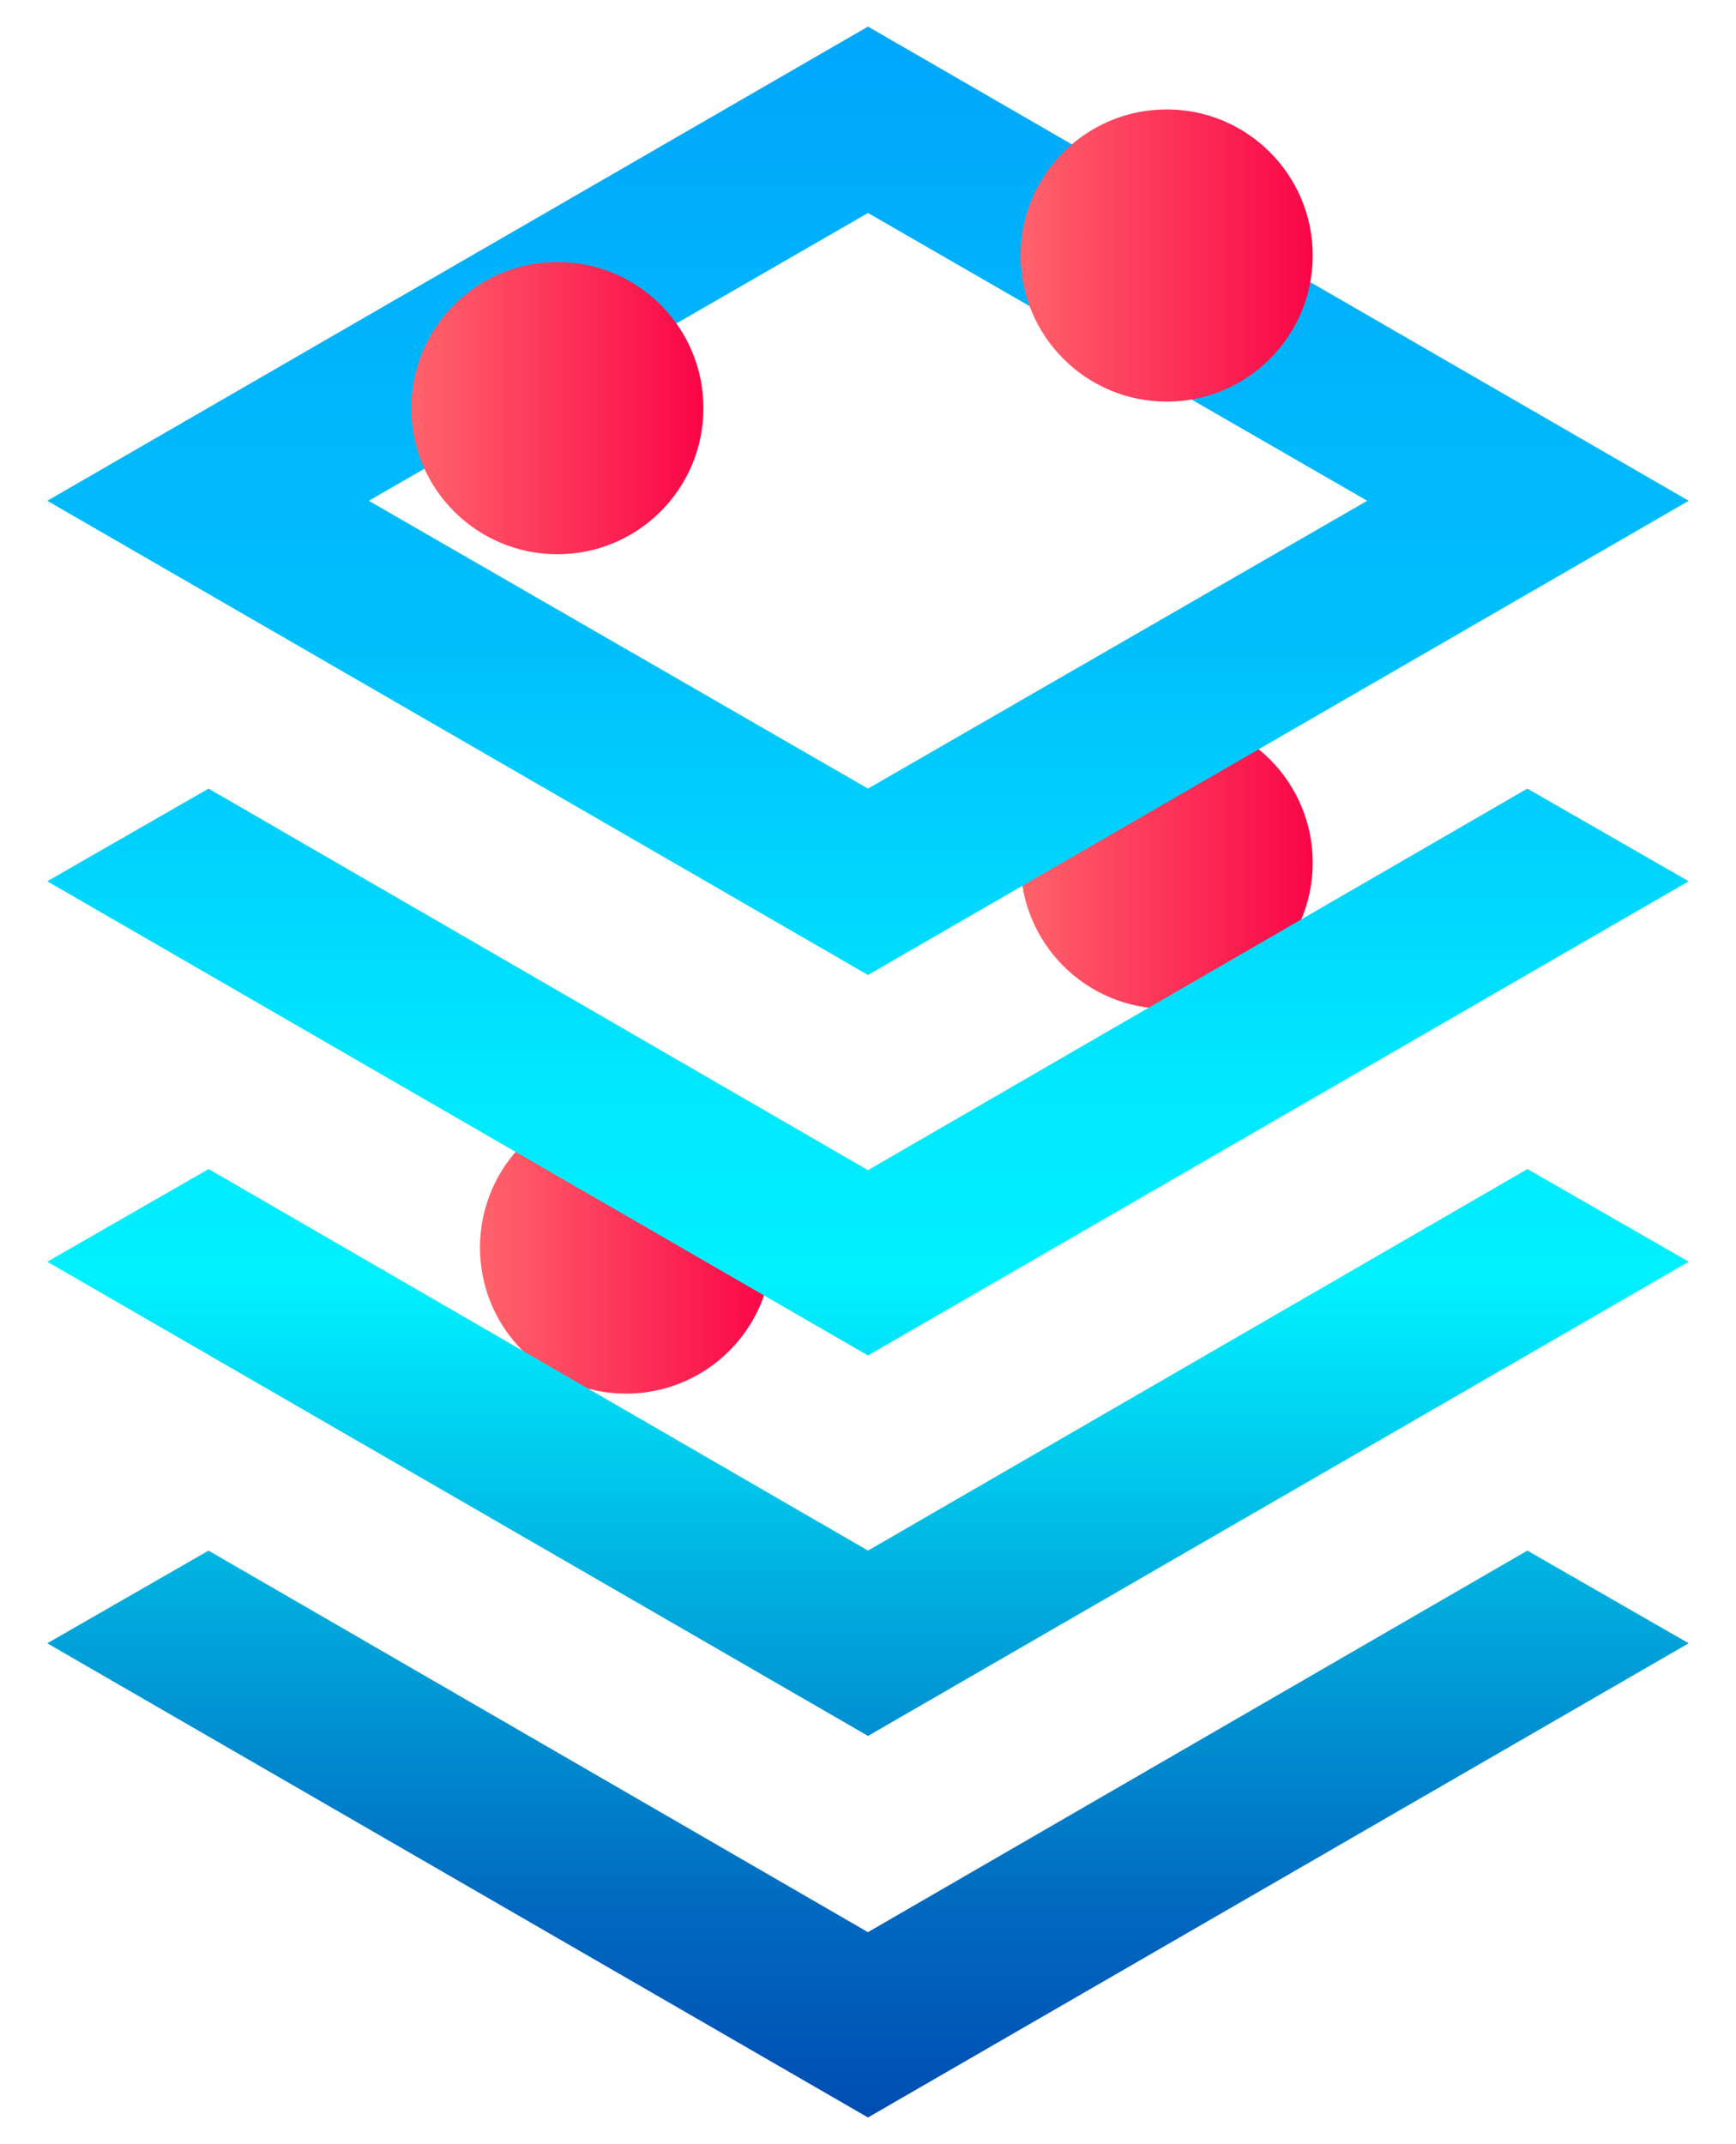
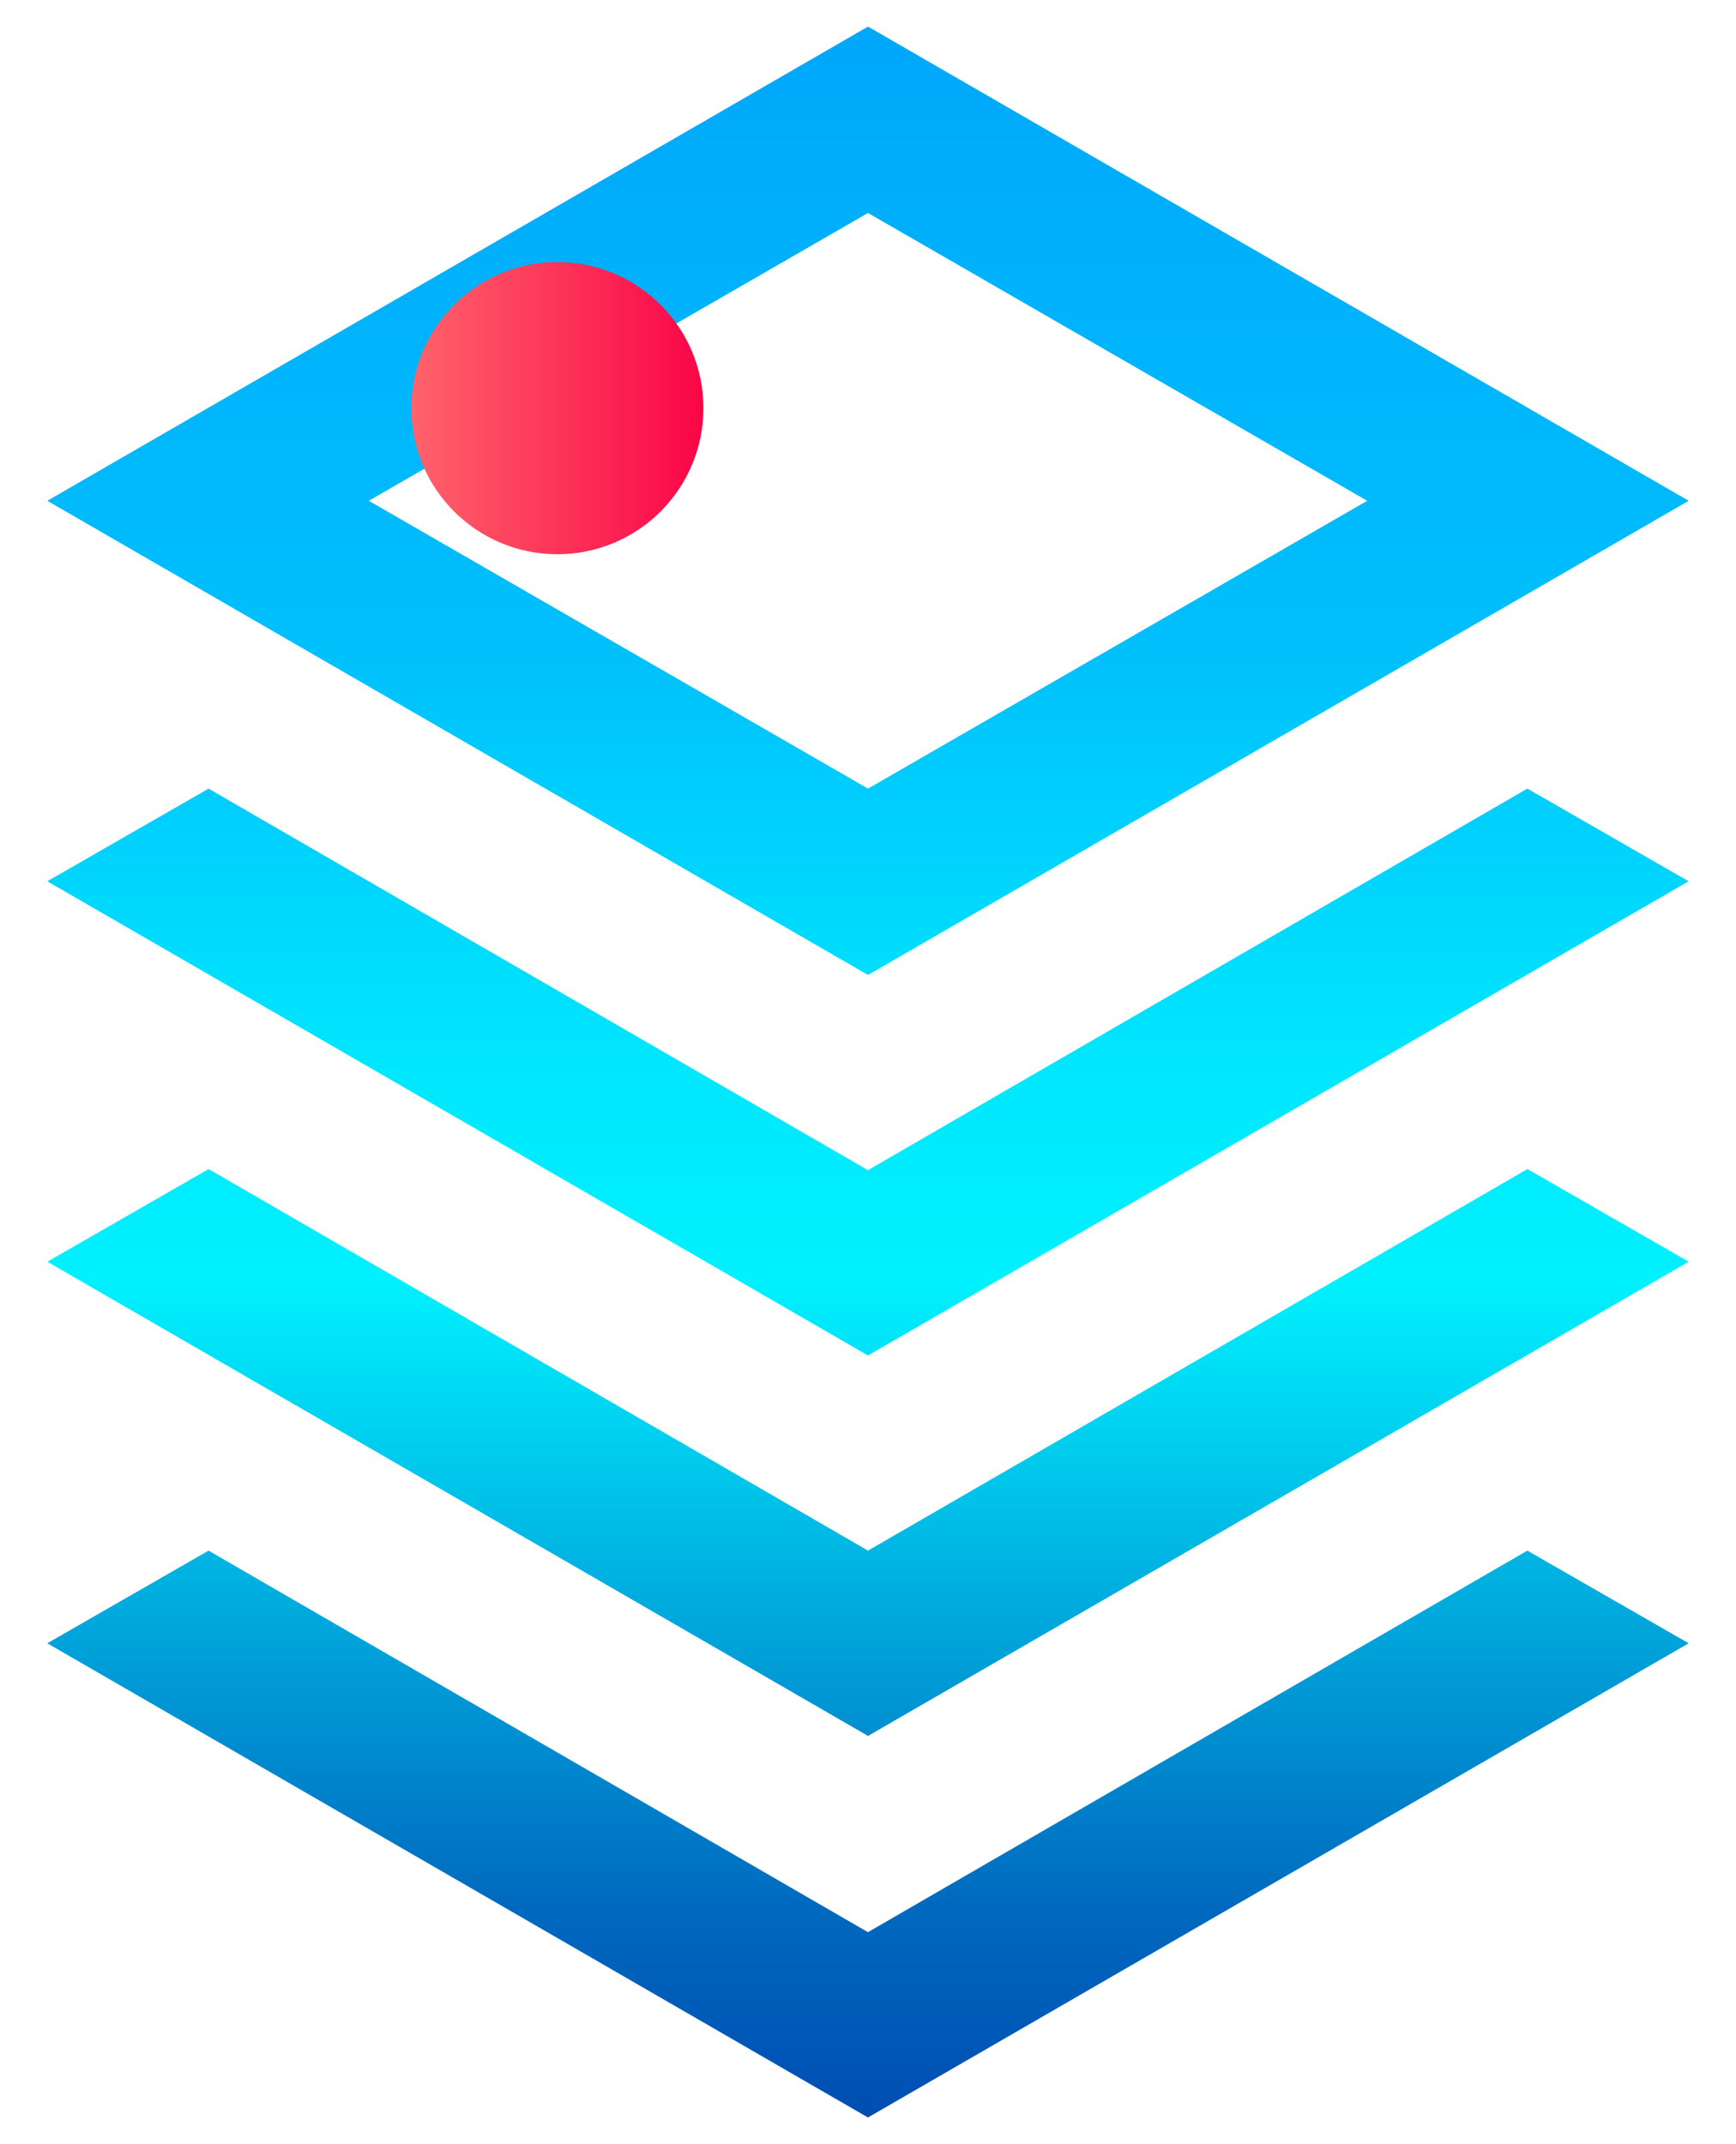
<svg xmlns="http://www.w3.org/2000/svg" xmlns:xlink="http://www.w3.org/1999/xlink" viewBox="0 0 533.42 658.69">
  <linearGradient id="a" gradientTransform="translate(0 -520)" gradientUnits="userSpaceOnUse" x1="147.49" x2="237.24" y1="903.26" y2="903.26">
    <stop offset="0" stop-color="#ff636b" />
    <stop offset="1" stop-color="#fa0547" />
    <stop offset="1" stop-color="#fa0045" />
  </linearGradient>
  <linearGradient id="b" x1="313.6" x2="403.35" xlink:href="#a" y1="785.04" y2="785.04" />
  <linearGradient id="c" gradientUnits="userSpaceOnUse" x1="266.71" x2="266.71" y1="8.17" y2="650.52">
    <stop offset="0" stop-color="#009ffb" />
    <stop offset="0" stop-color="#00a7fb" />
    <stop offset=".3" stop-color="#00c0fc" />
    <stop offset=".5" stop-color="#00e7fe" />
    <stop offset=".6" stop-color="#00f1ff" />
    <stop offset=".8" stop-color="#0096d4" />
    <stop offset=".9" stop-color="#0069bf" />
    <stop offset="1" stop-color="#004db2" />
    <stop offset="1" stop-color="#0043ae" />
  </linearGradient>
  <linearGradient id="d" x1="126.39" x2="216.14" xlink:href="#a" y1="645.39" y2="645.39" />
  <linearGradient id="e" x1="313.6" x2="403.35" xlink:href="#a" y1="598.5" y2="598.5" />
-   <circle cx="192.36" cy="383.26" fill="url(#a)" r="44.88" />
-   <circle cx="358.48" cy="265.04" fill="url(#b)" r="44.88" />
  <path d="m266.71 476.37 202.62-117.22 49.57 28.47-252.18 145.68-252.19-145.68 49.57-28.47 202.62 117.22zm-202.62 0-49.57 28.47 252.18 145.68 252.18-145.68-49.57-28.47-202.62 117.22-202.62-117.22zm-49.56-322.52 252.18 145.68 252.18-145.68-252.18-145.68zm405.57 0-153.39 88.42-153.39-88.42 153.39-88.42s153.39 88.42 153.39 88.42zm-356.01 88.42-49.57 28.47 252.18 145.68 252.18-145.68-49.57-28.47-202.62 117.22-202.62-117.22z" fill="url(#c)" />
  <circle cx="171.26" cy="125.39" fill="url(#d)" r="44.88" />
-   <circle cx="358.48" cy="78.5" fill="url(#e)" r="44.88" />
</svg>